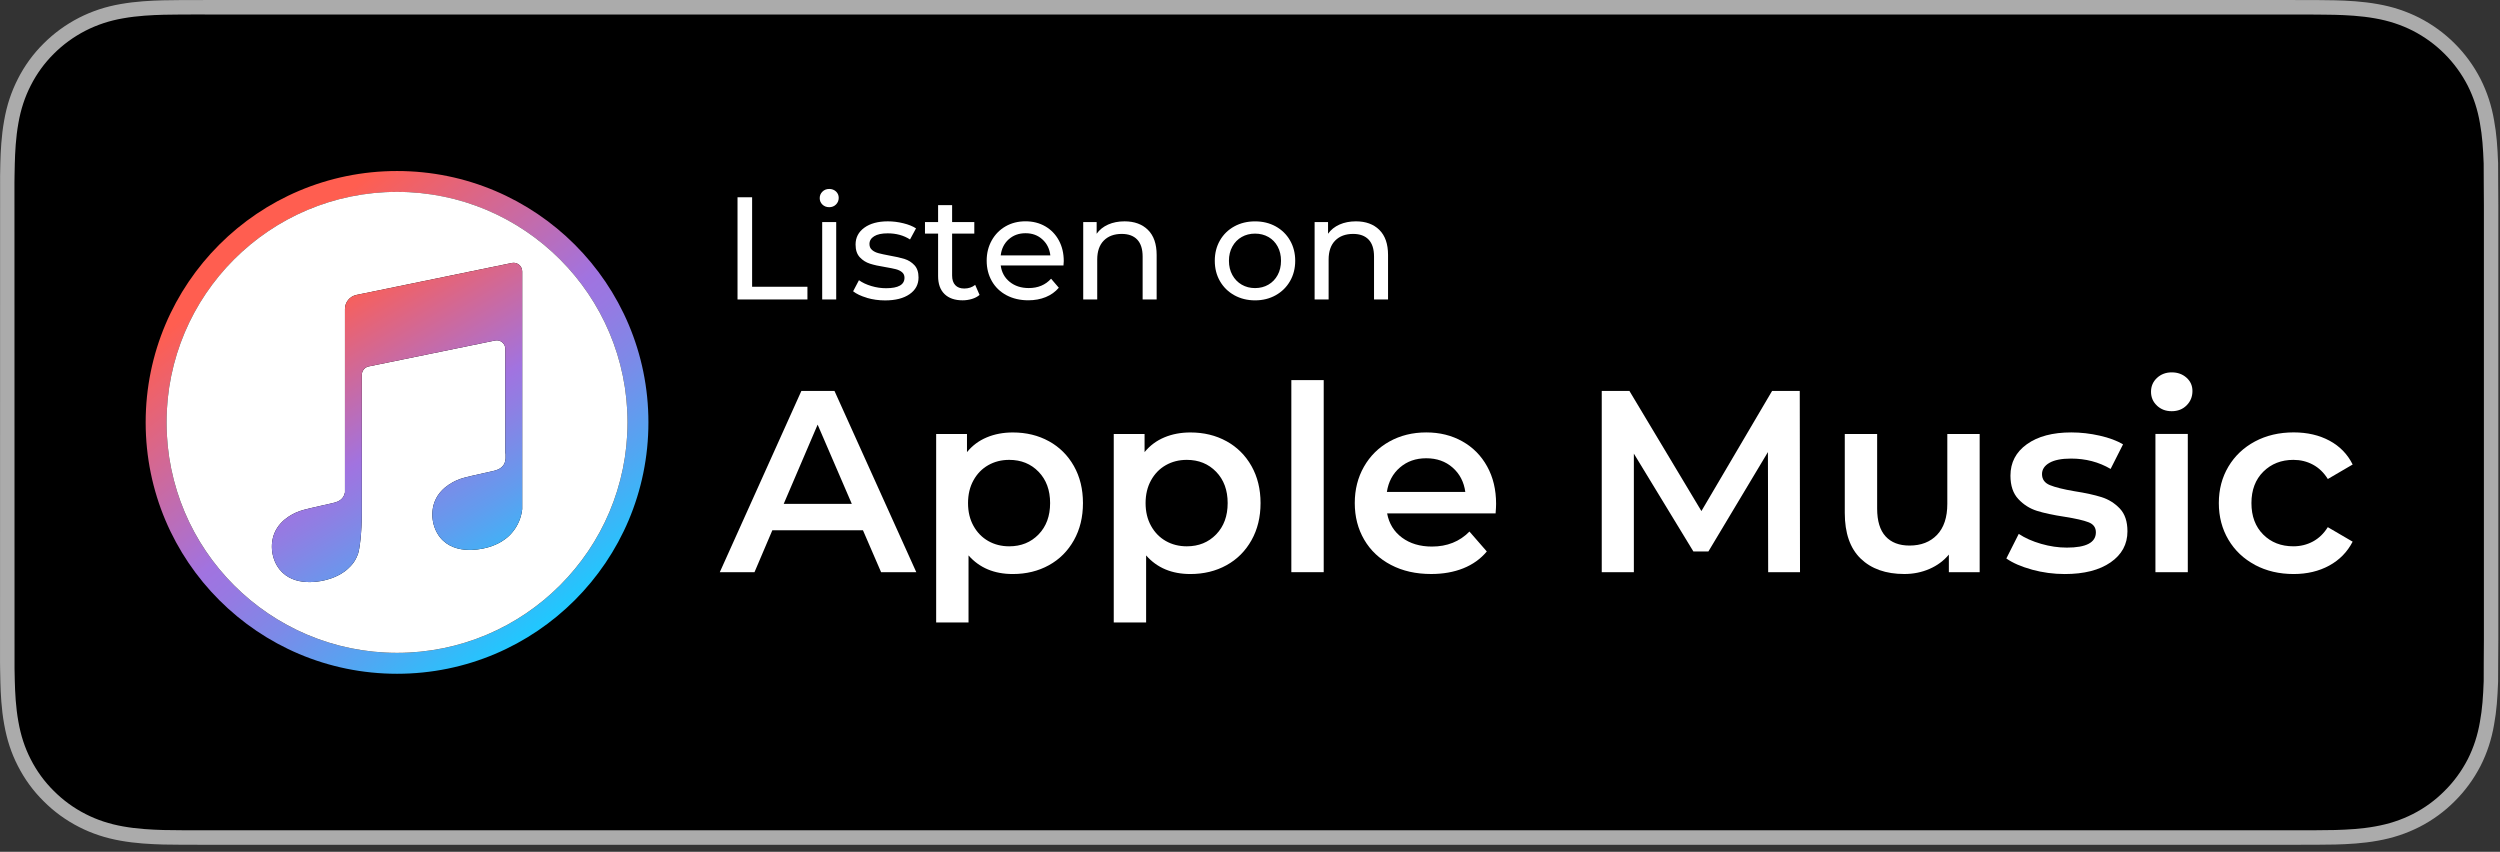
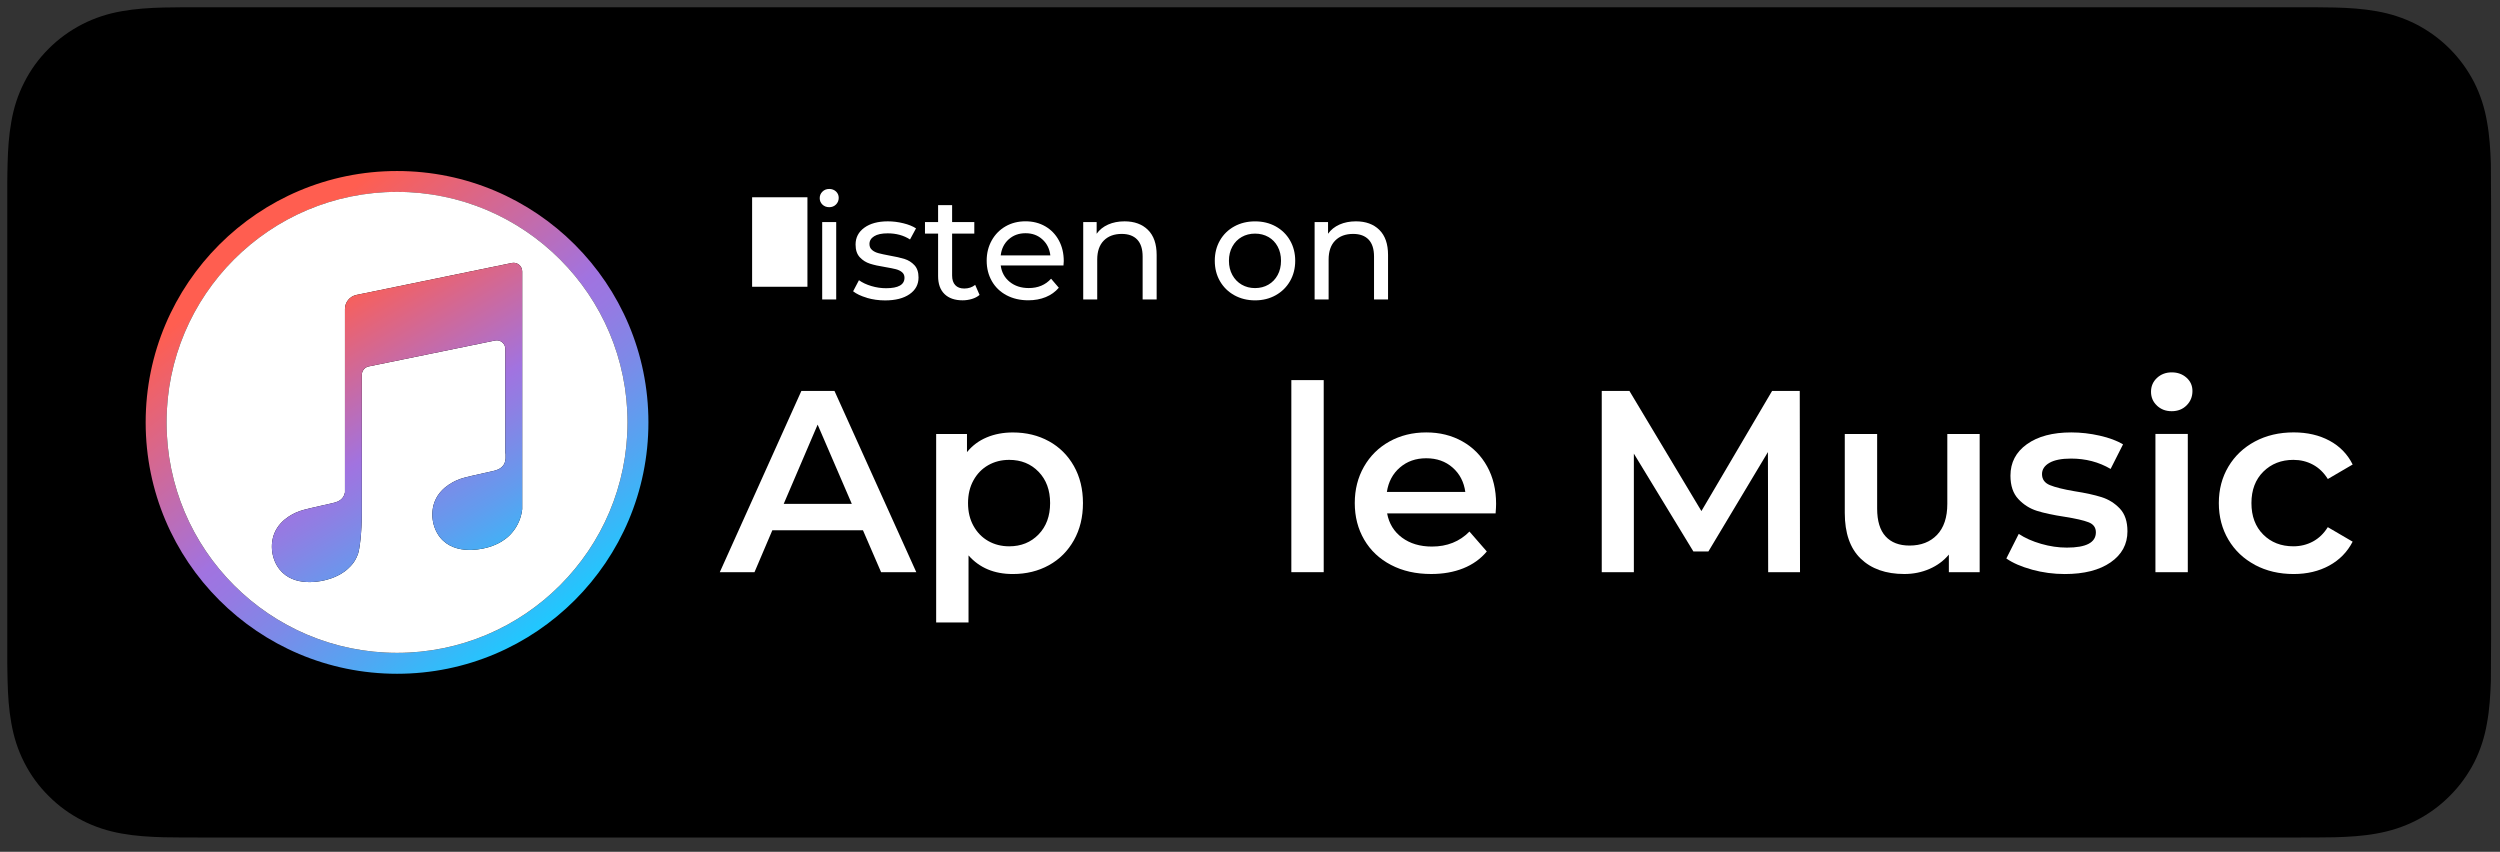
<svg xmlns="http://www.w3.org/2000/svg" width="226" height="77" viewBox="0 0 226 77" fill="none">
  <rect x="0" y="0" width="226" height="77" fill="#333333" stroke="none" />
  <g clip-path="url(#clip0_1_1875)">
    <path d="M225.183 16.499C225.183 15.924 225.183 15.347 225.175 14.773C225.128 13.514 225.055 12.257 224.826 11.015C224.613 9.756 224.239 8.587 223.664 7.445C223.087 6.319 222.342 5.292 221.448 4.402C220.561 3.513 219.534 2.768 218.413 2.189C217.261 1.607 216.087 1.232 214.832 1.012C213.596 0.79 212.337 0.712 211.083 0.68C210.508 0.672 209.923 0.66 209.351 0.657C208.677 0.655 207.99 0.655 207.315 0.655H18.547C17.86 0.655 17.178 0.655 16.494 0.657C15.919 0.66 15.347 0.675 14.767 0.68C13.521 0.712 12.257 0.79 11.01 1.012C9.751 1.232 8.584 1.607 7.442 2.189C6.321 2.766 5.289 3.51 4.402 4.402C3.505 5.292 2.761 6.319 2.193 7.445C1.609 8.587 1.239 9.756 1.022 11.015C0.797 12.257 0.719 13.514 0.687 14.773C0.667 15.347 0.667 15.924 0.657 16.499V59.869C0.667 60.454 0.667 61.019 0.687 61.603C0.719 62.86 0.797 64.119 1.022 65.361C1.242 66.612 1.609 67.791 2.193 68.93C2.761 70.05 3.505 71.077 4.402 71.961C5.289 72.855 6.318 73.602 7.442 74.174C8.584 74.759 9.751 75.131 11.01 75.354C12.257 75.579 13.521 75.653 14.767 75.688C15.349 75.701 15.919 75.708 16.494 75.708C17.178 75.711 17.86 75.711 18.547 75.711H207.315C207.99 75.711 208.677 75.711 209.351 75.708C209.923 75.708 210.508 75.701 211.083 75.688C212.339 75.651 213.598 75.579 214.832 75.354C216.089 75.131 217.261 74.759 218.413 74.174C219.534 73.602 220.561 72.855 221.448 71.961C222.342 71.077 223.084 70.05 223.664 68.93C224.239 67.791 224.613 66.612 224.826 65.361C225.055 64.119 225.128 62.86 225.175 61.603C225.183 61.019 225.183 60.454 225.183 59.869C225.195 59.187 225.195 58.51 225.195 57.821V18.55C225.195 17.863 225.195 17.181 225.183 16.502" fill="black" />
-     <path d="M207.315 76.368H18.547C17.858 76.368 17.176 76.368 16.491 76.365C15.914 76.365 15.34 76.358 14.753 76.345C13.598 76.31 12.239 76.243 10.893 75.998C9.534 75.758 8.307 75.354 7.145 74.759C5.954 74.152 4.874 73.367 3.94 72.426C3.003 71.504 2.219 70.427 1.612 69.233C1.022 68.086 0.62 66.857 0.377 65.478C0.125 64.091 0.06 62.69 0.033 61.626C0.02 61.238 0.015 60.856 0.01 60.469L0.003 59.884L0.008 15.904C0.013 15.52 0.018 15.135 0.03 14.75C0.058 13.691 0.123 12.289 0.375 10.898C0.612 9.531 1.017 8.305 1.609 7.145C2.209 5.956 2.993 4.874 3.94 3.938C4.864 3.011 5.941 2.224 7.14 1.607C8.317 1.007 9.544 0.602 10.895 0.368C12.292 0.12 13.688 0.055 14.748 0.028L15.472 0.018C15.812 0.013 16.149 0.008 16.486 0.005C17.173 0.003 17.855 0.003 18.543 0.003H207.313C207.987 0.003 208.677 0.003 209.351 0.005C209.691 0.005 210.036 0.013 210.378 0.018L211.085 0.028C212.157 0.055 213.556 0.12 214.945 0.37C216.292 0.605 217.523 1.01 218.705 1.607C219.904 2.224 220.981 3.008 221.91 3.94C222.845 4.872 223.632 5.951 224.244 7.145C224.843 8.337 225.243 9.566 225.47 10.908C225.693 12.117 225.775 13.319 225.828 14.75C225.835 15.342 225.835 15.922 225.835 16.497C225.848 17.178 225.848 17.863 225.848 18.553V57.823C225.848 58.518 225.848 59.2 225.835 59.887C225.835 60.461 225.835 61.028 225.828 61.615C225.775 63.065 225.693 64.266 225.468 65.483C225.241 66.822 224.841 68.051 224.246 69.23C223.624 70.434 222.837 71.509 221.905 72.431C220.973 73.37 219.894 74.154 218.705 74.761C217.533 75.354 216.304 75.761 214.94 76.001C213.606 76.246 212.247 76.313 211.095 76.345C210.511 76.358 209.921 76.365 209.346 76.365C208.674 76.368 207.985 76.368 207.31 76.368H207.315ZM18.512 1.309C17.838 1.309 17.168 1.309 16.496 1.312C16.164 1.312 15.829 1.319 15.495 1.324L14.773 1.334C13.768 1.362 12.434 1.422 11.123 1.657C9.898 1.869 8.792 2.234 7.737 2.771C6.663 3.323 5.696 4.028 4.864 4.862C4.015 5.704 3.315 6.671 2.776 7.737C2.244 8.779 1.879 9.886 1.664 11.125C1.427 12.434 1.364 13.768 1.337 14.788C1.324 15.167 1.319 15.542 1.314 15.917L1.307 16.509L1.314 60.446C1.319 60.824 1.322 61.196 1.337 61.578C1.364 62.602 1.424 63.936 1.662 65.24C1.881 66.492 2.244 67.599 2.773 68.631C3.318 69.703 4.017 70.664 4.859 71.494C5.701 72.341 6.668 73.045 7.737 73.59C8.782 74.124 9.888 74.489 11.123 74.707C12.387 74.936 13.683 75.001 14.785 75.034C15.357 75.046 15.924 75.054 16.494 75.054C17.181 75.056 17.86 75.056 18.547 75.056H207.318C207.98 75.056 208.677 75.056 209.351 75.054C209.921 75.054 210.501 75.046 211.07 75.034C212.17 75.001 213.466 74.939 214.718 74.709C215.954 74.489 217.069 74.124 218.12 73.59C219.185 73.048 220.149 72.346 220.988 71.499C221.828 70.669 222.532 69.705 223.087 68.631C223.619 67.576 223.979 66.47 224.186 65.251C224.399 64.104 224.476 62.955 224.526 61.578C224.531 61.013 224.531 60.451 224.531 59.867C224.544 59.177 224.544 58.505 224.544 57.818V18.55C224.544 17.868 224.544 17.191 224.531 16.514V16.502C224.531 15.929 224.531 15.355 224.524 14.783C224.474 13.426 224.396 12.277 224.186 11.138C223.981 9.918 223.619 8.809 223.082 7.742C222.532 6.673 221.828 5.706 220.988 4.869C220.154 4.033 219.187 3.328 218.115 2.776C217.054 2.241 215.944 1.877 214.72 1.662C213.414 1.427 212.082 1.367 211.065 1.339L210.363 1.329C210.024 1.324 209.684 1.319 209.349 1.317C208.677 1.314 207.99 1.314 207.318 1.314H18.512V1.309Z" fill="#ABABAB" />
-     <path d="M66.672 17.833H67.991V25.923H72.992V27.072H66.672V17.833Z" fill="white" />
+     <path d="M66.672 17.833H67.991V25.923H72.992V27.072V17.833Z" fill="white" />
    <path d="M74.346 18.493C74.184 18.335 74.102 18.14 74.102 17.913C74.102 17.686 74.181 17.488 74.346 17.326C74.509 17.163 74.714 17.081 74.961 17.081C75.208 17.081 75.411 17.159 75.576 17.311C75.738 17.466 75.82 17.656 75.82 17.886C75.82 18.115 75.738 18.323 75.576 18.485C75.413 18.648 75.208 18.73 74.961 18.73C74.714 18.73 74.509 18.65 74.346 18.493ZM74.326 20.076H75.593V27.072H74.326V20.076Z" fill="white" />
    <path d="M78.364 26.92C77.837 26.765 77.422 26.57 77.122 26.333L77.649 25.331C77.957 25.551 78.331 25.728 78.771 25.858C79.211 25.99 79.655 26.055 80.103 26.055C81.212 26.055 81.766 25.738 81.766 25.106C81.766 24.896 81.691 24.729 81.541 24.604C81.392 24.482 81.204 24.392 80.979 24.334C80.755 24.277 80.437 24.214 80.023 24.142C79.46 24.054 79.001 23.952 78.644 23.837C78.286 23.722 77.981 23.53 77.727 23.257C77.472 22.985 77.344 22.603 77.344 22.108C77.344 21.474 77.609 20.966 78.136 20.584C78.663 20.202 79.373 20.009 80.26 20.009C80.727 20.009 81.192 20.067 81.659 20.182C82.126 20.297 82.508 20.449 82.808 20.644L82.266 21.648C81.694 21.279 81.022 21.094 80.247 21.094C79.71 21.094 79.301 21.181 79.021 21.359C78.739 21.536 78.599 21.768 78.599 22.058C78.599 22.288 78.678 22.468 78.836 22.6C78.993 22.733 79.191 22.83 79.423 22.89C79.655 22.953 79.985 23.023 80.407 23.102C80.969 23.2 81.427 23.302 81.774 23.412C82.121 23.522 82.418 23.709 82.666 23.974C82.913 24.239 83.035 24.609 83.035 25.084C83.035 25.718 82.766 26.22 82.224 26.595C81.681 26.97 80.944 27.157 80.013 27.157C79.441 27.157 78.891 27.08 78.364 26.927V26.92Z" fill="white" />
    <path d="M88.552 26.662C88.367 26.819 88.137 26.942 87.865 27.024C87.592 27.107 87.31 27.149 87.02 27.149C86.316 27.149 85.771 26.959 85.384 26.582C84.997 26.205 84.804 25.663 84.804 24.958V21.118H83.618V20.076H84.804V18.545H86.071V20.076H88.077V21.118H86.071V24.906C86.071 25.283 86.166 25.575 86.356 25.777C86.546 25.98 86.816 26.082 87.168 26.082C87.555 26.082 87.885 25.972 88.157 25.753L88.554 26.664L88.552 26.662Z" fill="white" />
    <path d="M96.141 23.996H90.465C90.545 24.613 90.815 25.108 91.277 25.48C91.74 25.855 92.314 26.04 92.999 26.04C93.836 26.04 94.508 25.758 95.017 25.195L95.717 26.012C95.4 26.382 95.007 26.664 94.535 26.857C94.065 27.049 93.538 27.147 92.959 27.147C92.219 27.147 91.565 26.994 90.993 26.692C90.42 26.387 89.978 25.965 89.666 25.418C89.354 24.873 89.196 24.256 89.196 23.569C89.196 22.882 89.349 22.28 89.651 21.735C89.956 21.191 90.373 20.766 90.905 20.461C91.437 20.156 92.037 20.006 92.706 20.006C93.376 20.006 93.971 20.159 94.495 20.461C95.017 20.766 95.427 21.188 95.722 21.735C96.017 22.28 96.164 22.904 96.164 23.609C96.164 23.706 96.154 23.834 96.139 23.991L96.141 23.996ZM91.185 21.635C90.775 22.005 90.535 22.49 90.465 23.087H94.952C94.882 22.497 94.643 22.015 94.233 21.643C93.823 21.268 93.316 21.083 92.709 21.083C92.102 21.083 91.595 21.268 91.185 21.638V21.635Z" fill="white" />
    <path d="M103.776 20.784C104.298 21.299 104.561 22.053 104.561 23.047V27.072H103.294V23.192C103.294 22.515 103.132 22.006 102.807 21.661C102.482 21.319 102.015 21.146 101.408 21.146C100.721 21.146 100.181 21.346 99.784 21.746C99.389 22.146 99.189 22.72 99.189 23.467V27.07H97.923V20.075H99.137V21.131C99.392 20.771 99.737 20.494 100.174 20.299C100.609 20.107 101.103 20.009 101.658 20.009C102.547 20.009 103.252 20.267 103.776 20.782V20.784Z" fill="white" />
    <path d="M111.583 26.69C111.029 26.382 110.597 25.958 110.284 25.416C109.972 24.873 109.817 24.261 109.817 23.574C109.817 22.887 109.972 22.275 110.284 21.733C110.597 21.191 111.031 20.769 111.583 20.466C112.138 20.162 112.763 20.012 113.457 20.012C114.152 20.012 114.774 20.164 115.323 20.466C115.873 20.771 116.305 21.191 116.617 21.733C116.93 22.275 117.087 22.887 117.087 23.574C117.087 24.261 116.93 24.873 116.617 25.416C116.305 25.958 115.873 26.382 115.323 26.69C114.774 26.997 114.152 27.152 113.457 27.152C112.763 27.152 112.138 26.997 111.583 26.69ZM114.664 25.733C115.021 25.525 115.298 25.236 115.501 24.861C115.703 24.486 115.803 24.059 115.803 23.574C115.803 23.09 115.703 22.662 115.501 22.288C115.298 21.913 115.019 21.626 114.664 21.423C114.307 21.221 113.904 21.119 113.457 21.119C113.01 21.119 112.605 21.221 112.25 21.423C111.893 21.626 111.613 21.913 111.406 22.288C111.199 22.662 111.096 23.09 111.096 23.574C111.096 24.059 111.199 24.486 111.406 24.861C111.613 25.236 111.893 25.525 112.25 25.733C112.608 25.94 113.01 26.043 113.457 26.043C113.904 26.043 114.309 25.94 114.664 25.733Z" fill="white" />
    <path d="M124.694 20.784C125.216 21.299 125.479 22.053 125.479 23.047V27.072H124.212V23.192C124.212 22.515 124.05 22.006 123.725 21.661C123.4 21.319 122.933 21.146 122.326 21.146C121.639 21.146 121.099 21.346 120.702 21.746C120.307 22.146 120.107 22.72 120.107 23.467V27.07H118.841V20.075H120.055V21.131C120.31 20.771 120.655 20.494 121.092 20.299C121.526 20.107 122.021 20.009 122.576 20.009C123.465 20.009 124.17 20.267 124.694 20.782V20.784Z" fill="white" />
    <path d="M78.009 47.935H69.82L68.206 51.725H65.07L72.443 35.343H75.438L82.833 51.725H79.65L78.011 47.935H78.009ZM77.002 45.547L73.914 38.386L70.849 45.547H77.005H77.002Z" fill="white" />
    <path d="M94.822 39.886C95.782 40.415 96.534 41.165 97.081 42.132C97.626 43.098 97.9 44.215 97.9 45.479C97.9 46.743 97.628 47.863 97.081 48.837C96.534 49.811 95.782 50.566 94.822 51.095C93.863 51.625 92.774 51.892 91.557 51.892C89.873 51.892 88.539 51.33 87.555 50.209V56.269H84.629V39.233H87.415V40.872C87.897 40.28 88.494 39.836 89.206 39.538C89.916 39.241 90.7 39.094 91.557 39.094C92.774 39.094 93.863 39.358 94.822 39.888V39.886ZM93.888 48.31C94.583 47.593 94.93 46.648 94.93 45.479C94.93 44.31 94.583 43.366 93.888 42.649C93.194 41.932 92.309 41.572 91.232 41.572C90.53 41.572 89.898 41.732 89.336 42.052C88.774 42.371 88.329 42.829 88.002 43.421C87.675 44.013 87.51 44.7 87.51 45.479C87.51 46.259 87.672 46.946 88.002 47.538C88.329 48.13 88.774 48.587 89.336 48.907C89.898 49.227 90.53 49.387 91.232 49.387C92.309 49.387 93.194 49.027 93.888 48.31Z" fill="white" />
-     <path d="M110.876 39.886C111.836 40.415 112.588 41.165 113.135 42.132C113.679 43.098 113.954 44.215 113.954 45.479C113.954 46.743 113.682 47.863 113.135 48.837C112.588 49.811 111.836 50.566 110.876 51.095C109.917 51.625 108.828 51.892 107.611 51.892C105.927 51.892 104.593 51.33 103.609 50.209V56.269H100.683V39.233H103.469V40.872C103.951 40.28 104.548 39.836 105.26 39.538C105.97 39.241 106.754 39.094 107.611 39.094C108.828 39.094 109.917 39.358 110.876 39.888V39.886ZM109.939 48.31C110.634 47.593 110.981 46.648 110.981 45.479C110.981 44.31 110.634 43.366 109.939 42.649C109.245 41.932 108.361 41.572 107.284 41.572C106.582 41.572 105.95 41.732 105.388 42.052C104.826 42.371 104.381 42.829 104.054 43.421C103.726 44.013 103.561 44.7 103.561 45.479C103.561 46.259 103.724 46.946 104.054 47.538C104.381 48.13 104.826 48.587 105.388 48.907C105.95 49.227 106.582 49.387 107.284 49.387C108.361 49.387 109.245 49.027 109.939 48.31Z" fill="white" />
    <path d="M116.737 34.362H119.663V51.725H116.737V34.362Z" fill="white" />
    <path d="M135.202 46.414H125.396C125.569 47.336 126.016 48.063 126.743 48.602C127.468 49.139 128.369 49.409 129.446 49.409C130.82 49.409 131.949 48.957 132.839 48.053L134.408 49.854C133.846 50.526 133.136 51.033 132.279 51.376C131.42 51.72 130.453 51.89 129.376 51.89C128.002 51.89 126.793 51.618 125.749 51.071C124.702 50.526 123.895 49.764 123.325 48.79C122.756 47.815 122.471 46.711 122.471 45.48C122.471 44.248 122.748 43.166 123.3 42.192C123.855 41.218 124.624 40.456 125.606 39.911C126.588 39.366 127.697 39.091 128.929 39.091C130.161 39.091 131.235 39.361 132.194 39.898C133.154 40.435 133.903 41.193 134.44 42.169C134.98 43.144 135.247 44.27 135.247 45.55C135.247 45.752 135.232 46.042 135.202 46.416V46.414ZM126.556 42.259C125.909 42.814 125.514 43.551 125.374 44.47H132.464C132.339 43.566 131.957 42.831 131.317 42.269C130.678 41.707 129.883 41.427 128.932 41.427C127.98 41.427 127.203 41.705 126.556 42.259Z" fill="white" />
    <path d="M159.843 51.725L159.82 40.867L154.439 49.853H153.082L147.701 41.007V51.725H144.798V35.343H147.301L153.807 46.201L160.195 35.343H162.698L162.721 51.725H159.843Z" fill="white" />
    <path d="M178.962 39.229V51.725H176.177V50.134C175.709 50.696 175.125 51.128 174.42 51.433C173.718 51.738 172.961 51.89 172.149 51.89C170.481 51.89 169.166 51.425 168.207 50.499C167.248 49.572 166.768 48.193 166.768 46.369V39.231H169.694V45.972C169.694 47.096 169.948 47.933 170.456 48.487C170.963 49.042 171.685 49.319 172.619 49.319C173.663 49.319 174.495 48.995 175.112 48.348C175.727 47.701 176.037 46.769 176.037 45.552V39.234H178.962V39.229Z" fill="white" />
    <path d="M183.689 51.493C182.722 51.228 181.95 50.893 181.373 50.486L182.495 48.263C183.057 48.637 183.731 48.937 184.518 49.164C185.305 49.392 186.082 49.504 186.847 49.504C188.593 49.504 189.467 49.045 189.467 48.123C189.467 47.685 189.245 47.381 188.8 47.211C188.356 47.038 187.641 46.876 186.659 46.719C185.63 46.564 184.791 46.384 184.144 46.182C183.497 45.979 182.934 45.624 182.46 45.117C181.983 44.61 181.745 43.906 181.745 42.999C181.745 41.815 182.24 40.865 183.232 40.156C184.224 39.446 185.56 39.091 187.244 39.091C188.101 39.091 188.96 39.189 189.817 39.384C190.674 39.579 191.376 39.841 191.923 40.168L190.799 42.392C189.737 41.767 188.546 41.455 187.219 41.455C186.362 41.455 185.71 41.585 185.265 41.842C184.821 42.099 184.598 42.439 184.598 42.861C184.598 43.328 184.836 43.661 185.313 43.856C185.788 44.05 186.525 44.235 187.524 44.405C188.521 44.56 189.34 44.74 189.982 44.942C190.622 45.145 191.171 45.489 191.631 45.972C192.091 46.456 192.321 47.141 192.321 48.03C192.321 49.2 191.813 50.136 190.799 50.838C189.785 51.54 188.406 51.893 186.657 51.893C185.643 51.893 184.651 51.76 183.684 51.495L183.689 51.493Z" fill="white" />
    <path d="M194.991 36.667C194.632 36.333 194.452 35.916 194.452 35.416C194.452 34.916 194.632 34.499 194.991 34.164C195.351 33.83 195.796 33.662 196.325 33.662C196.855 33.662 197.3 33.822 197.659 34.142C198.019 34.462 198.197 34.864 198.197 35.346C198.197 35.861 198.022 36.293 197.669 36.645C197.32 36.997 196.87 37.172 196.323 37.172C195.776 37.172 195.349 37.005 194.989 36.67L194.991 36.667ZM194.851 39.228H197.777V51.725H194.851V39.228Z" fill="white" />
    <path d="M203.86 51.07C202.831 50.526 202.026 49.764 201.449 48.789C200.872 47.815 200.582 46.711 200.582 45.479C200.582 44.247 200.872 43.146 201.449 42.179C202.026 41.212 202.826 40.455 203.848 39.908C204.869 39.363 206.036 39.088 207.348 39.088C208.579 39.088 209.661 39.338 210.588 39.838C211.517 40.337 212.214 41.054 212.681 41.991L210.436 43.303C210.076 42.726 209.629 42.294 209.089 42.004C208.549 41.714 207.962 41.572 207.323 41.572C206.231 41.572 205.327 41.926 204.607 42.636C203.89 43.346 203.53 44.295 203.53 45.479C203.53 46.663 203.885 47.612 204.595 48.322C205.304 49.032 206.213 49.386 207.32 49.386C207.96 49.386 208.549 49.241 209.086 48.954C209.624 48.664 210.073 48.232 210.433 47.655L212.679 48.967C212.194 49.904 211.49 50.623 210.56 51.13C209.631 51.637 208.559 51.892 207.343 51.892C206.049 51.892 204.884 51.62 203.855 51.073L203.86 51.07Z" fill="white" />
    <path d="M35.893 15.46C23.341 15.46 13.168 25.633 13.168 38.184C13.168 50.736 23.341 60.909 35.893 60.909C48.444 60.909 58.617 50.736 58.617 38.184C58.617 25.633 48.444 15.46 35.893 15.46ZM35.893 59.02C24.386 59.02 15.057 49.689 15.057 38.184C15.057 26.68 24.388 17.349 35.893 17.349C47.398 17.349 56.729 26.68 56.729 38.184C56.729 49.689 47.398 59.02 35.893 59.02Z" fill="url(#paint0_linear_1_1875)" />
    <path d="M35.893 17.346C24.386 17.346 15.057 26.677 15.057 38.182C15.057 49.687 24.388 59.018 35.893 59.018C47.397 59.018 56.728 49.687 56.728 38.182C56.728 26.677 47.397 17.346 35.893 17.346ZM47.208 46.036C47.163 46.416 47.018 47.188 46.458 47.94C46.216 48.265 45.951 48.525 45.686 48.72C45.209 49.084 44.754 49.257 44.512 49.349C44.05 49.524 43.36 49.691 42.616 49.714H42.396C41.449 49.699 40.455 49.419 39.78 48.577C39.061 47.668 38.878 46.334 39.325 45.272C39.903 43.901 41.357 43.386 41.614 43.293C41.994 43.156 42.865 42.961 44.607 42.574C44.812 42.529 45.251 42.422 45.516 42.044C45.614 41.907 45.661 41.749 45.684 41.612C45.699 41.552 45.706 41.49 45.706 41.437V40.998C45.706 40.998 45.691 40.99 45.684 40.983V31.546C45.684 31.054 45.236 30.682 44.752 30.782L33.33 33.125C32.965 33.2 32.708 33.52 32.708 33.89V46.299C32.708 48.225 32.51 49.649 32.358 50.089C32.198 50.528 31.971 50.846 31.971 50.846C31.866 50.991 31.758 51.103 31.706 51.163C31.531 51.353 31.356 51.505 31.184 51.64C30.706 51.99 30.259 52.162 30.024 52.255C28.918 52.664 26.544 53.059 25.28 51.483C24.553 50.573 24.371 49.239 24.818 48.178C25.395 46.806 26.849 46.291 27.106 46.199C27.486 46.062 28.358 45.867 30.099 45.472C30.304 45.427 30.751 45.327 31.009 44.95C31.106 44.805 31.154 44.655 31.184 44.517V27.941C31.184 27.319 31.616 26.782 32.23 26.66L32.708 26.562L45.684 23.894L46.276 23.772C46.753 23.674 47.208 24.044 47.208 24.536V46.039V46.036Z" fill="white" />
    <path d="M47.208 24.534V46.036C47.163 46.416 47.018 47.188 46.458 47.94C46.216 48.265 45.951 48.525 45.686 48.719C45.209 49.084 44.754 49.257 44.512 49.349C44.05 49.524 43.36 49.691 42.616 49.714H42.396C41.449 49.699 40.455 49.419 39.78 48.577C39.061 47.668 38.878 46.334 39.325 45.272C39.903 43.9 41.356 43.386 41.614 43.293C41.994 43.156 42.865 42.961 44.607 42.574C44.812 42.529 45.251 42.421 45.516 42.044C45.614 41.907 45.661 41.749 45.684 41.612C45.699 41.552 45.706 41.489 45.706 41.437V40.997C45.706 40.997 45.691 40.99 45.684 40.982V31.546C45.684 31.054 45.236 30.682 44.752 30.782L33.33 33.125C32.965 33.2 32.708 33.52 32.708 33.89V46.299C32.708 48.225 32.51 49.649 32.358 50.089C32.198 50.528 31.971 50.845 31.971 50.845C31.866 50.99 31.758 51.103 31.706 51.163C31.531 51.353 31.356 51.505 31.183 51.64C30.706 51.99 30.259 52.162 30.024 52.255C28.918 52.664 26.544 53.059 25.28 51.483C24.553 50.573 24.371 49.239 24.818 48.177C25.395 46.806 26.849 46.291 27.106 46.199C27.486 46.061 28.358 45.866 30.099 45.472C30.304 45.427 30.751 45.327 31.009 44.95C31.106 44.805 31.154 44.655 31.183 44.517V27.941C31.183 27.319 31.616 26.782 32.23 26.66L32.708 26.562L45.684 23.894L46.276 23.771C46.753 23.674 47.208 24.044 47.208 24.536V24.534Z" fill="url(#paint1_linear_1_1875)" />
  </g>
  <defs>
    <linearGradient id="paint0_linear_1_1875" x1="24.104" y1="22.883" x2="61.041" y2="70.825" gradientUnits="userSpaceOnUse">
      <stop stop-color="#FF5E50" />
      <stop offset="0.32" stop-color="#A173E0" />
      <stop offset="0.37" stop-color="#9779E2" />
      <stop offset="0.46" stop-color="#7C8AE8" />
      <stop offset="0.57" stop-color="#52A6F2" />
      <stop offset="0.69" stop-color="#21C7FE" />
    </linearGradient>
    <linearGradient id="paint1_linear_1_1875" x1="29.517" y1="26.637" x2="52.701" y2="65.54" gradientUnits="userSpaceOnUse">
      <stop stop-color="#FF5E50" />
      <stop offset="0.32" stop-color="#A173E0" />
      <stop offset="0.38" stop-color="#907EE3" />
      <stop offset="0.52" stop-color="#639BEE" />
      <stop offset="0.7" stop-color="#21C7FE" />
    </linearGradient>
    <clipPath id="clip0_1_1875">
      <rect width="225.85" height="76.368" fill="white" />
    </clipPath>
  </defs>
</svg>